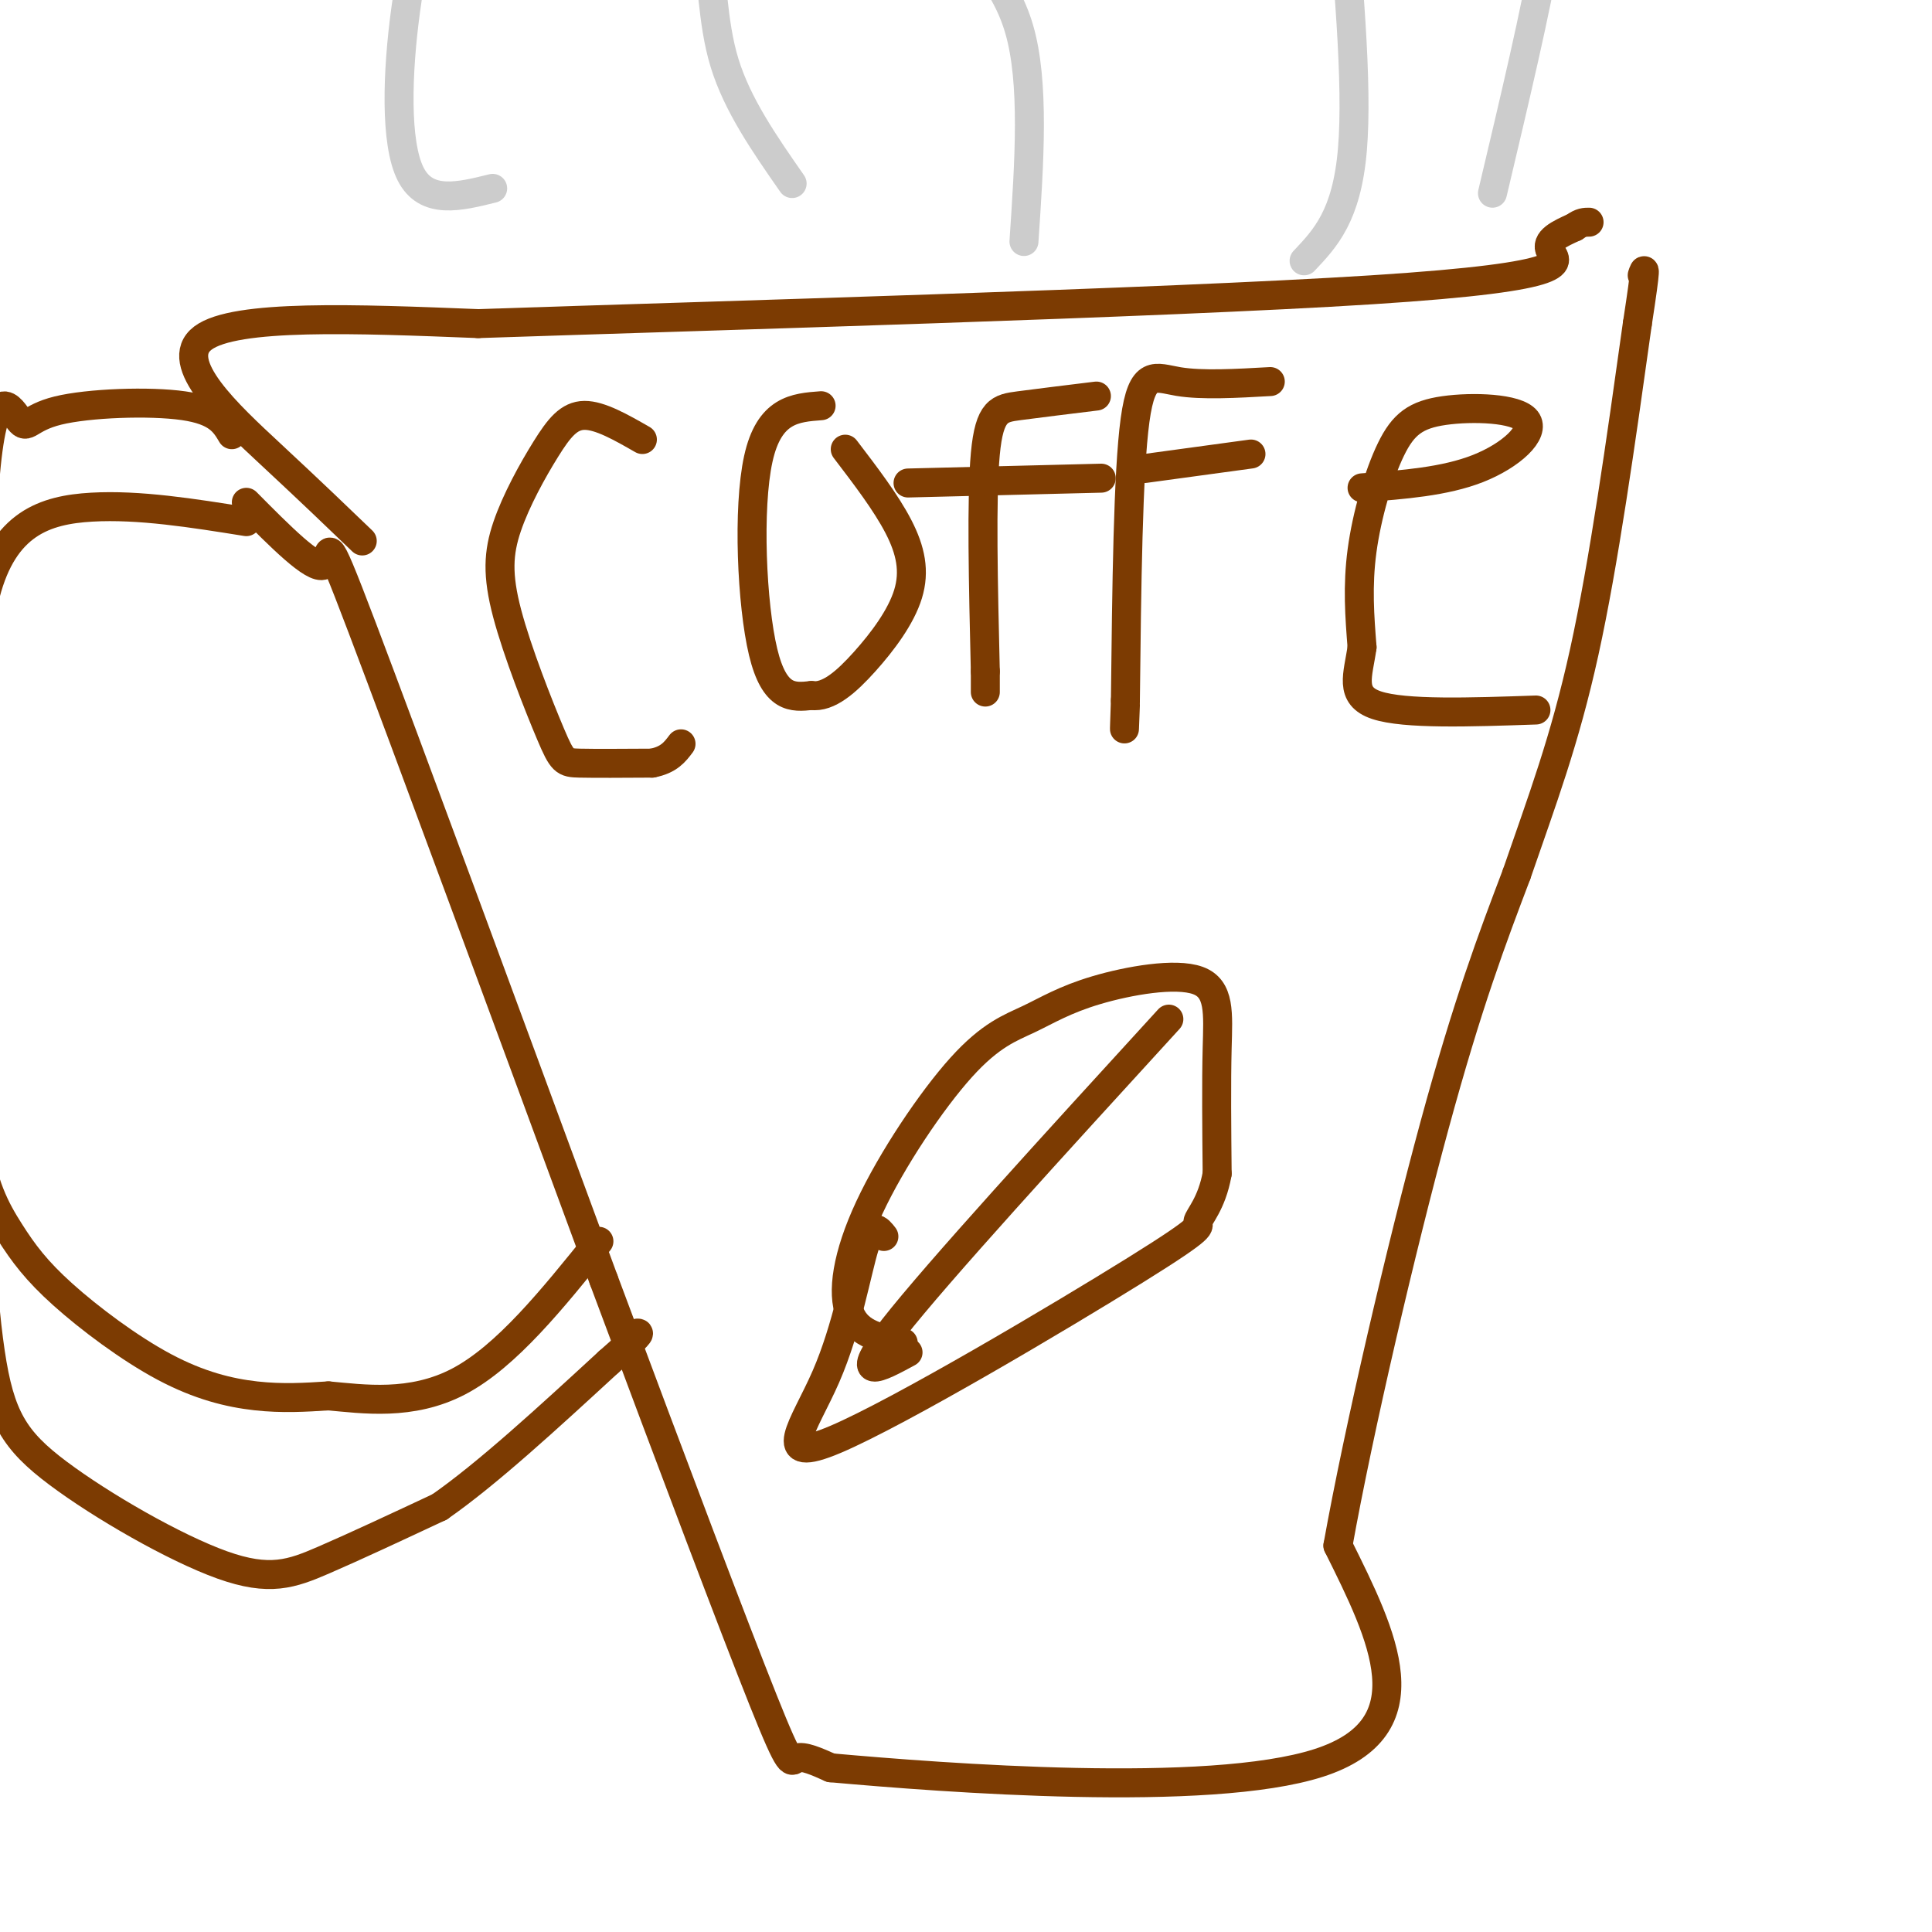
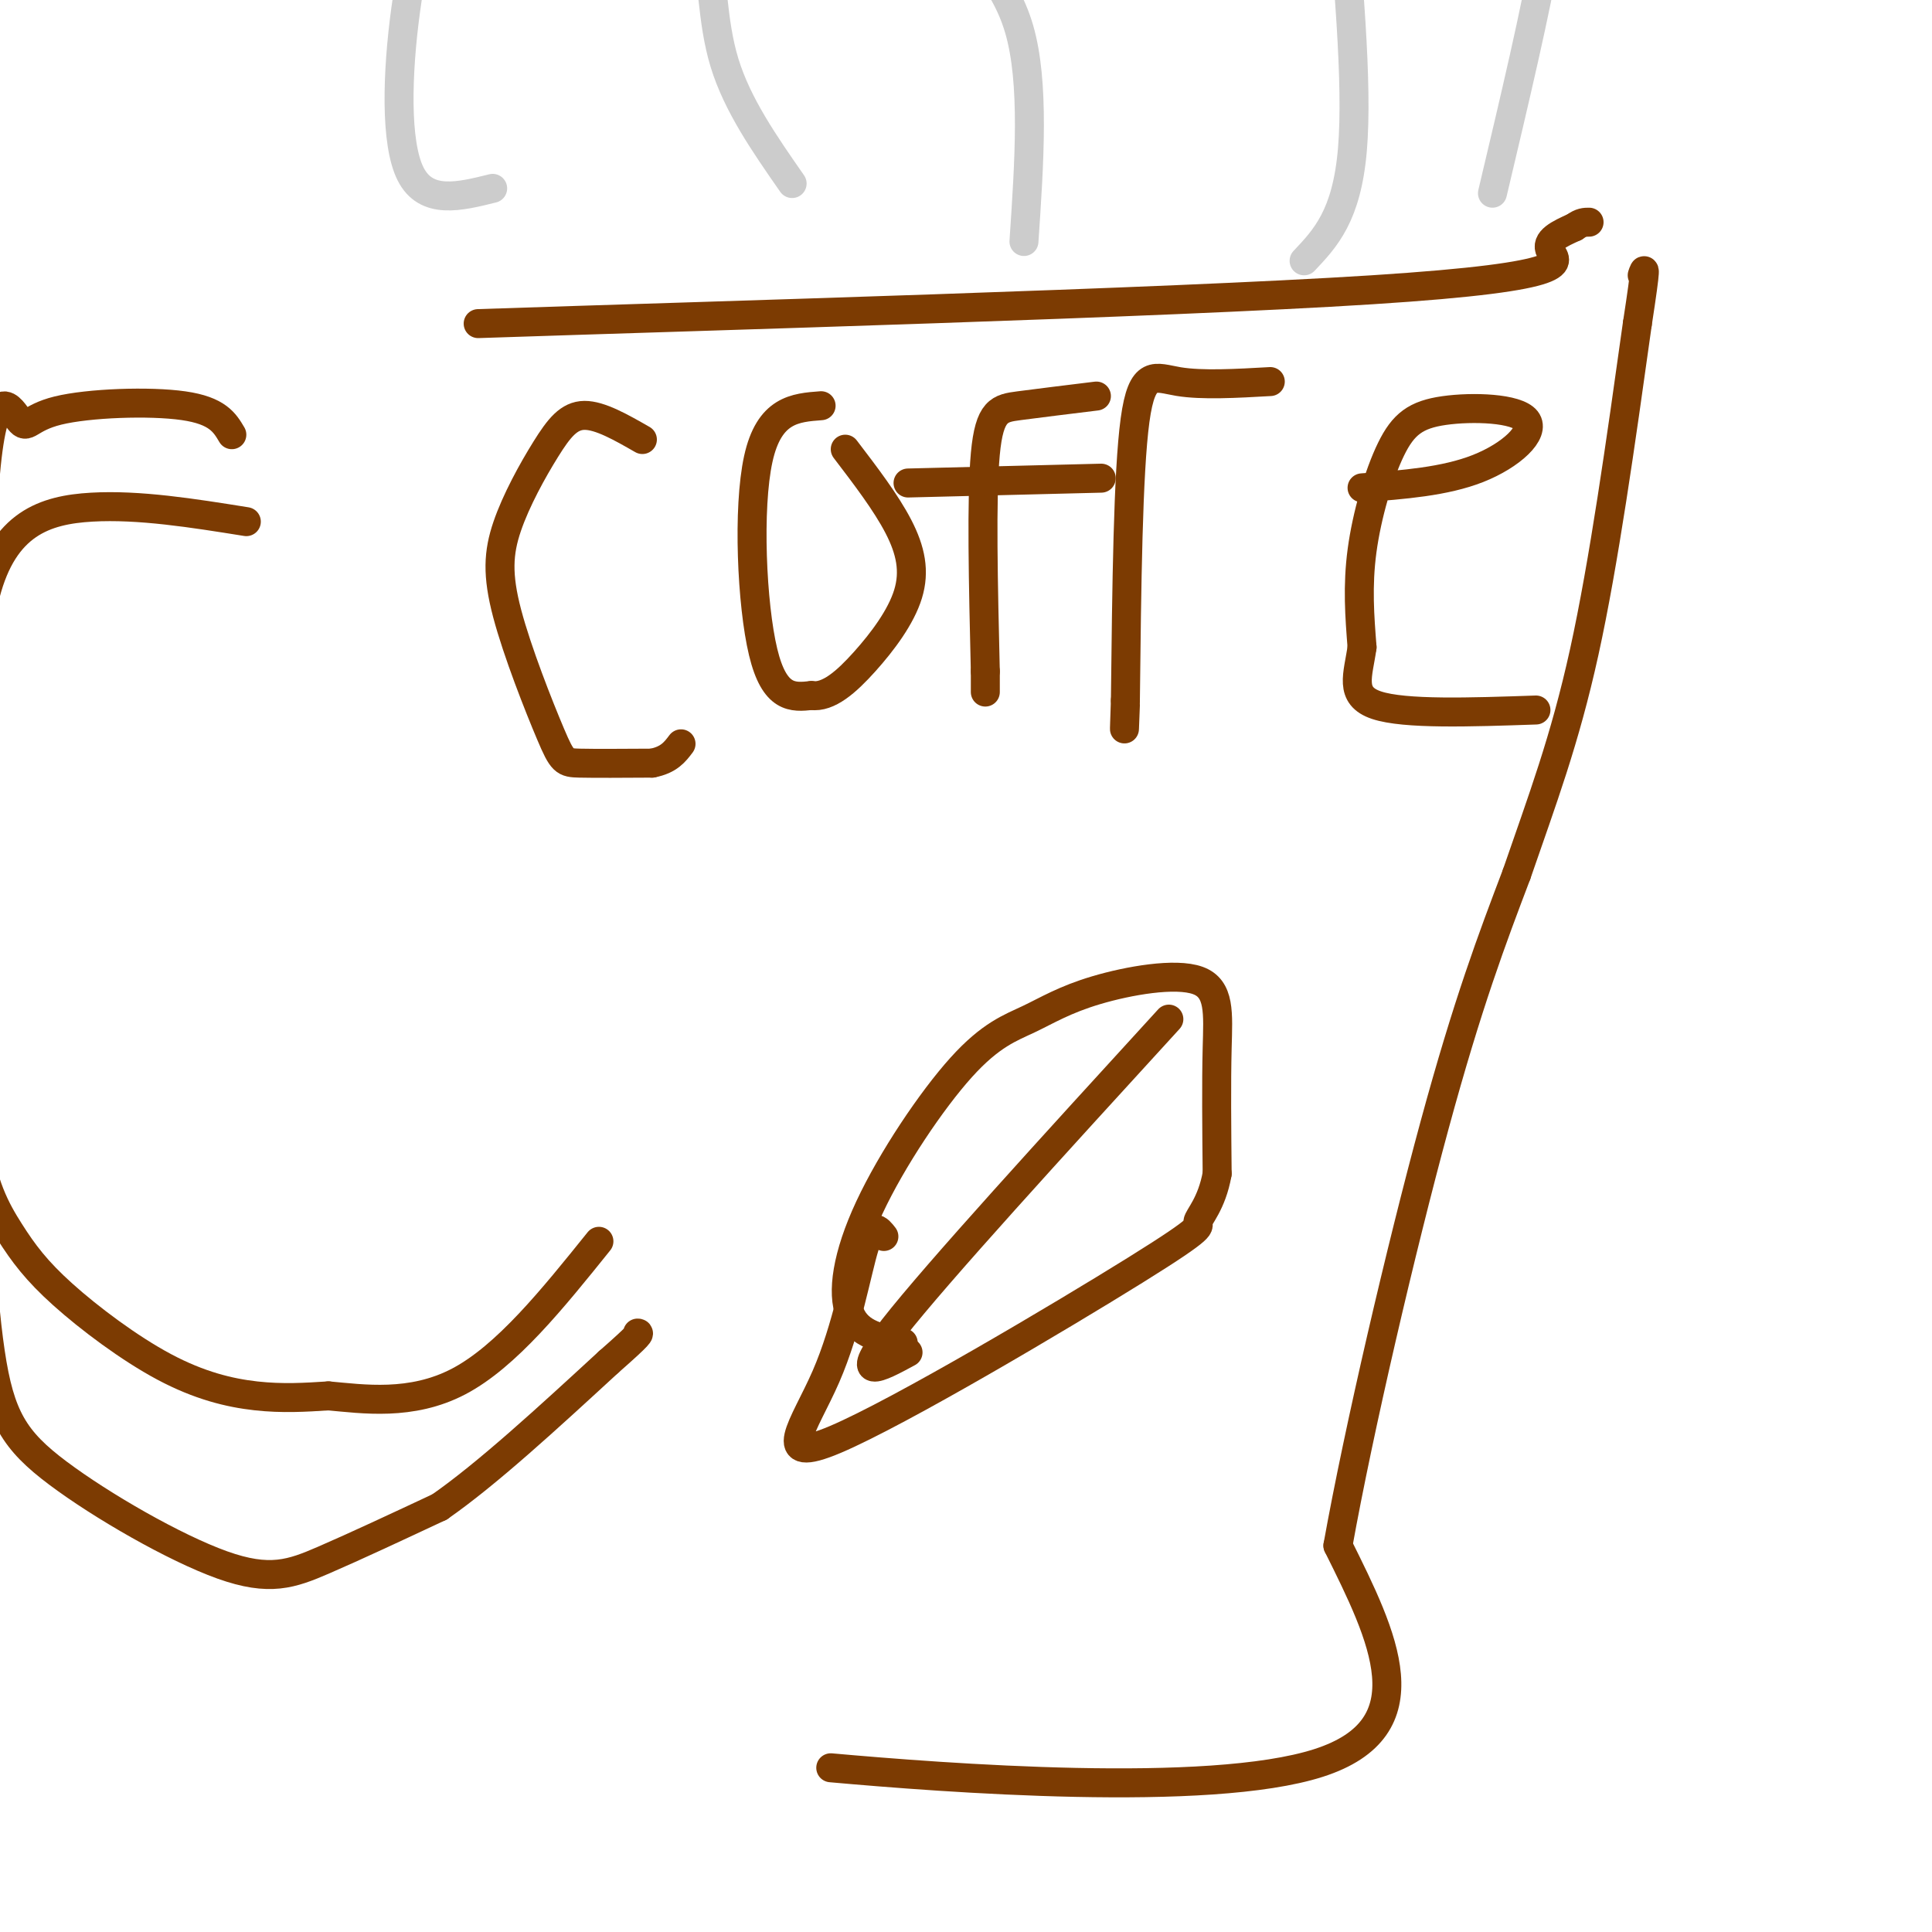
<svg xmlns="http://www.w3.org/2000/svg" viewBox="0 0 400 400" version="1.1">
  <g fill="none" stroke="rgb(124,59,2)" stroke-width="6" stroke-linecap="round" stroke-linejoin="round">
-     <path d="M51,104c6.978,7.044 13.956,14.089 16,13c2.044,-1.089 -0.844,-10.311 8,13c8.844,23.311 29.422,79.156 50,135" />
-     <path d="M125,265c14.869,39.881 27.042,72.083 33,87c5.958,14.917 5.702,12.548 7,12c1.298,-0.548 4.149,0.726 7,2" />
    <path d="M172,366c23.356,2.089 78.244,6.311 101,-1c22.756,-7.311 13.378,-26.156 4,-45" />
    <path d="M277,320c4.311,-24.022 13.089,-61.578 20,-87c6.911,-25.422 11.956,-38.711 17,-52" />
    <path d="M314,181c5.267,-15.289 9.933,-27.511 14,-46c4.067,-18.489 7.533,-43.244 11,-68" />
    <path d="M339,67c2.000,-13.000 1.500,-11.500 1,-10" />
-     <path d="M75,112c-5.200,-5.000 -10.400,-10.000 -19,-18c-8.600,-8.000 -20.600,-19.000 -14,-24c6.600,-5.000 31.800,-4.000 57,-3" />
    <path d="M99,67c48.524,-1.631 141.333,-4.208 185,-7c43.667,-2.792 38.190,-5.798 37,-8c-1.190,-2.202 1.905,-3.601 5,-5" />
    <path d="M326,47c1.333,-1.000 2.167,-1.000 3,-1" />
    <path d="M48,90c-1.472,-2.493 -2.944,-4.986 -10,-6c-7.056,-1.014 -19.695,-0.550 -26,1c-6.305,1.550 -6.274,4.187 -8,2c-1.726,-2.187 -5.207,-9.196 -7,11c-1.793,20.196 -1.896,67.598 -2,115" />
    <path d="M-5,213c0.003,31.752 1.012,53.632 3,67c1.988,13.368 4.956,18.222 14,25c9.044,6.778 24.166,15.479 34,19c9.834,3.521 14.381,1.863 21,-1c6.619,-2.863 15.309,-6.932 24,-11" />
    <path d="M91,312c9.833,-6.833 22.417,-18.417 35,-30" />
    <path d="M126,282c6.833,-6.000 6.417,-6.000 6,-6" />
    <path d="M51,108c-11.111,-1.778 -22.222,-3.556 -32,-3c-9.778,0.556 -18.222,3.444 -22,18c-3.778,14.556 -2.889,40.778 -2,67" />
    <path d="M-5,190c-0.628,19.497 -1.199,34.738 0,45c1.199,10.262 4.169,15.545 7,20c2.831,4.455 5.522,8.081 11,13c5.478,4.919 13.744,11.132 21,15c7.256,3.868 13.502,5.391 19,6c5.498,0.609 10.249,0.305 15,0" />
    <path d="M68,289c7.044,0.622 17.156,2.178 27,-3c9.844,-5.178 19.422,-17.089 29,-29" />
    <path d="M133,91c-4.391,-2.516 -8.781,-5.032 -12,-5c-3.219,0.032 -5.265,2.611 -8,7c-2.735,4.389 -6.158,10.588 -8,16c-1.842,5.412 -2.102,10.038 0,18c2.102,7.962 6.566,19.259 9,25c2.434,5.741 2.838,5.926 6,6c3.162,0.074 9.081,0.037 15,0" />
    <path d="M135,158c3.500,-0.667 4.750,-2.333 6,-4" />
    <path d="M170,84c-5.378,0.400 -10.756,0.800 -13,11c-2.244,10.200 -1.356,30.200 1,40c2.356,9.800 6.178,9.400 10,9" />
    <path d="M168,144c3.496,0.483 7.236,-2.809 11,-7c3.764,-4.191 7.552,-9.282 9,-14c1.448,-4.718 0.557,-9.062 -2,-14c-2.557,-4.938 -6.778,-10.469 -11,-16" />
    <path d="M227,82c-5.978,0.733 -11.956,1.467 -16,2c-4.044,0.533 -6.156,0.867 -7,10c-0.844,9.133 -0.422,27.067 0,45" />
    <path d="M204,139c0.000,7.500 0.000,3.750 0,0" />
    <path d="M188,100c0.000,0.000 40.000,-1.000 40,-1" />
    <path d="M263,79c-7.067,0.400 -14.133,0.800 -19,0c-4.867,-0.800 -7.533,-2.800 -9,8c-1.467,10.800 -1.733,34.400 -2,58" />
    <path d="M233,145c-0.333,9.833 -0.167,5.417 0,1" />
-     <path d="M237,97c0.000,0.000 22.000,-3.000 22,-3" />
    <path d="M282,101c8.572,-0.647 17.144,-1.295 24,-4c6.856,-2.705 11.997,-7.468 10,-10c-1.997,-2.532 -11.133,-2.833 -17,-2c-5.867,0.833 -8.464,2.801 -11,8c-2.536,5.199 -5.010,13.628 -6,21c-0.990,7.372 -0.495,13.686 0,20" />
    <path d="M282,134c-0.800,5.733 -2.800,10.067 3,12c5.800,1.933 19.400,1.467 33,1" />
    <path d="M187,278c-4.621,-0.854 -9.241,-1.707 -11,-6c-1.759,-4.293 -0.656,-12.024 4,-22c4.656,-9.976 12.866,-22.196 19,-29c6.134,-6.804 10.193,-8.193 14,-10c3.807,-1.807 7.361,-4.031 14,-6c6.639,-1.969 16.364,-3.684 21,-2c4.636,1.684 4.182,6.767 4,14c-0.182,7.233 -0.091,16.617 0,26" />
    <path d="M252,243c-1.108,6.276 -3.879,8.964 -4,10c-0.121,1.036 2.407,0.418 -13,10c-15.407,9.582 -48.748,29.362 -62,35c-13.252,5.638 -6.414,-2.867 -2,-13c4.414,-10.133 6.404,-21.895 8,-27c1.596,-5.105 2.798,-3.552 4,-2" />
    <path d="M188,280c-6.000,3.250 -12.000,6.500 -3,-5c9.000,-11.500 33.000,-37.750 57,-64" />
  </g>
  <g fill="none" stroke="rgb(204,204,204)" stroke-width="6" stroke-linecap="round" stroke-linejoin="round">
    <path d="M164,38c-5.667,-8.133 -11.333,-16.267 -14,-25c-2.667,-8.733 -2.333,-18.067 -4,-24c-1.667,-5.933 -5.333,-8.467 -9,-11" />
    <path d="M212,50c1.113,-16.476 2.226,-32.952 -1,-44c-3.226,-11.048 -10.792,-16.667 -14,-22c-3.208,-5.333 -2.060,-10.381 0,-13c2.060,-2.619 5.030,-2.810 8,-3" />
    <path d="M270,54c4.417,-4.667 8.833,-9.333 10,-23c1.167,-13.667 -0.917,-36.333 -3,-59" />
    <path d="M102,39c-6.889,1.711 -13.778,3.422 -17,-3c-3.222,-6.422 -2.778,-20.978 -1,-34c1.778,-13.022 4.889,-24.511 8,-36" />
    <path d="M309,40c4.583,-19.333 9.167,-38.667 11,-50c1.833,-11.333 0.917,-14.667 0,-18" />
  </g>
</svg>